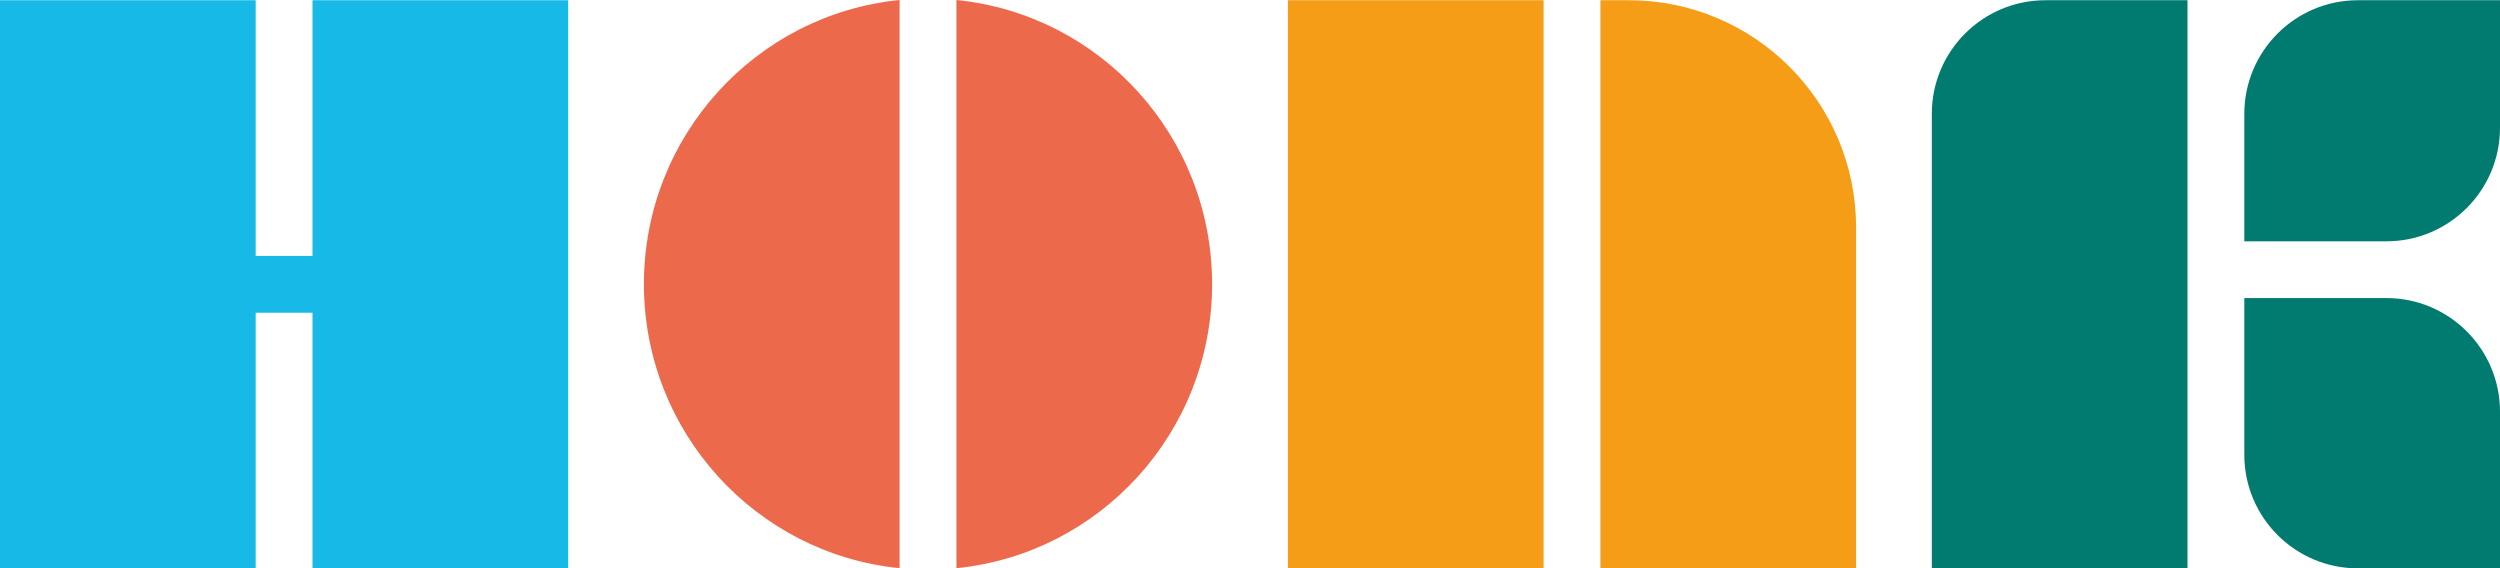
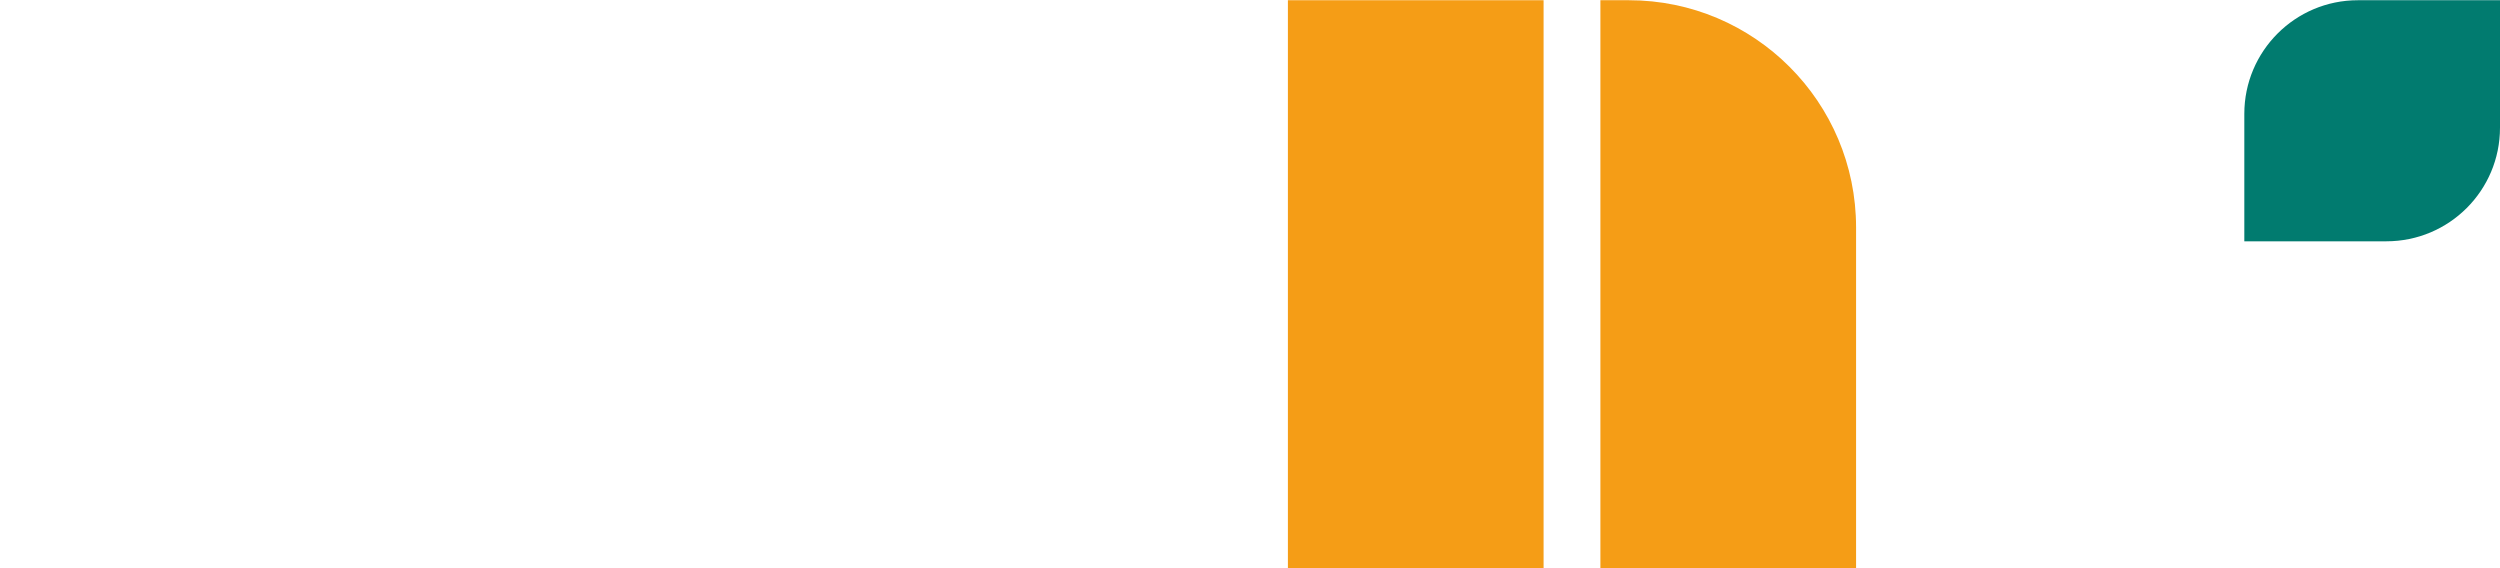
<svg xmlns="http://www.w3.org/2000/svg" id="Laag_1" width="4400" height="1000" version="1.1" viewBox="0 0 4400 1000">
  <defs>
    <style>
      .st0 {
        fill: #ed694c;
      }

      .st1 {
        fill: #017b6f;
      }

      .st2 {
        fill: #f59d16;
      }

      .st3 {
        fill: #17bae7;
      }
    </style>
  </defs>
  <g>
-     <path class="st1" d="M3850,.4h-250c-110.4,0-200,89.5-200,200v800h450V.4Z" />
    <path class="st1" d="M4400,224.6V.4h-250c-110.5,0-200,89.6-200,200v224.3h250c110.5,0,200-89.5,200-200" />
-     <path class="st1" d="M3950,524.6v275.7c0,110.5,89.5,200,200,200h250v-275.7c0-110.5-89.5-200-200-200h-250Z" />
  </g>
  <g>
    <rect class="st2" x="2266.7" y=".4" width="450" height="1000" />
    <path class="st2" d="M2816.7.4v1000h450V400.4C3266.7,179.5,3087.6.4,2866.7.4h-50Z" />
  </g>
  <g>
-     <path class="st0" d="M1583.3,0c-252.7,25.2-450,239.4-450,500s197.3,474.8,450,500V0Z" />
-     <path class="st0" d="M1683.3,0v1000c252.7-25.2,450-239.4,450-500S1936,25.2,1683.3,0" />
-   </g>
-   <polygon class="st3" points="550 .4 550 450.4 450 450.4 450 .4 0 .4 0 1000.4 450 1000.4 450 550.4 550 550.4 550 1000.4 1000 1000.4 1000 .4 550 .4" />
+     </g>
</svg>